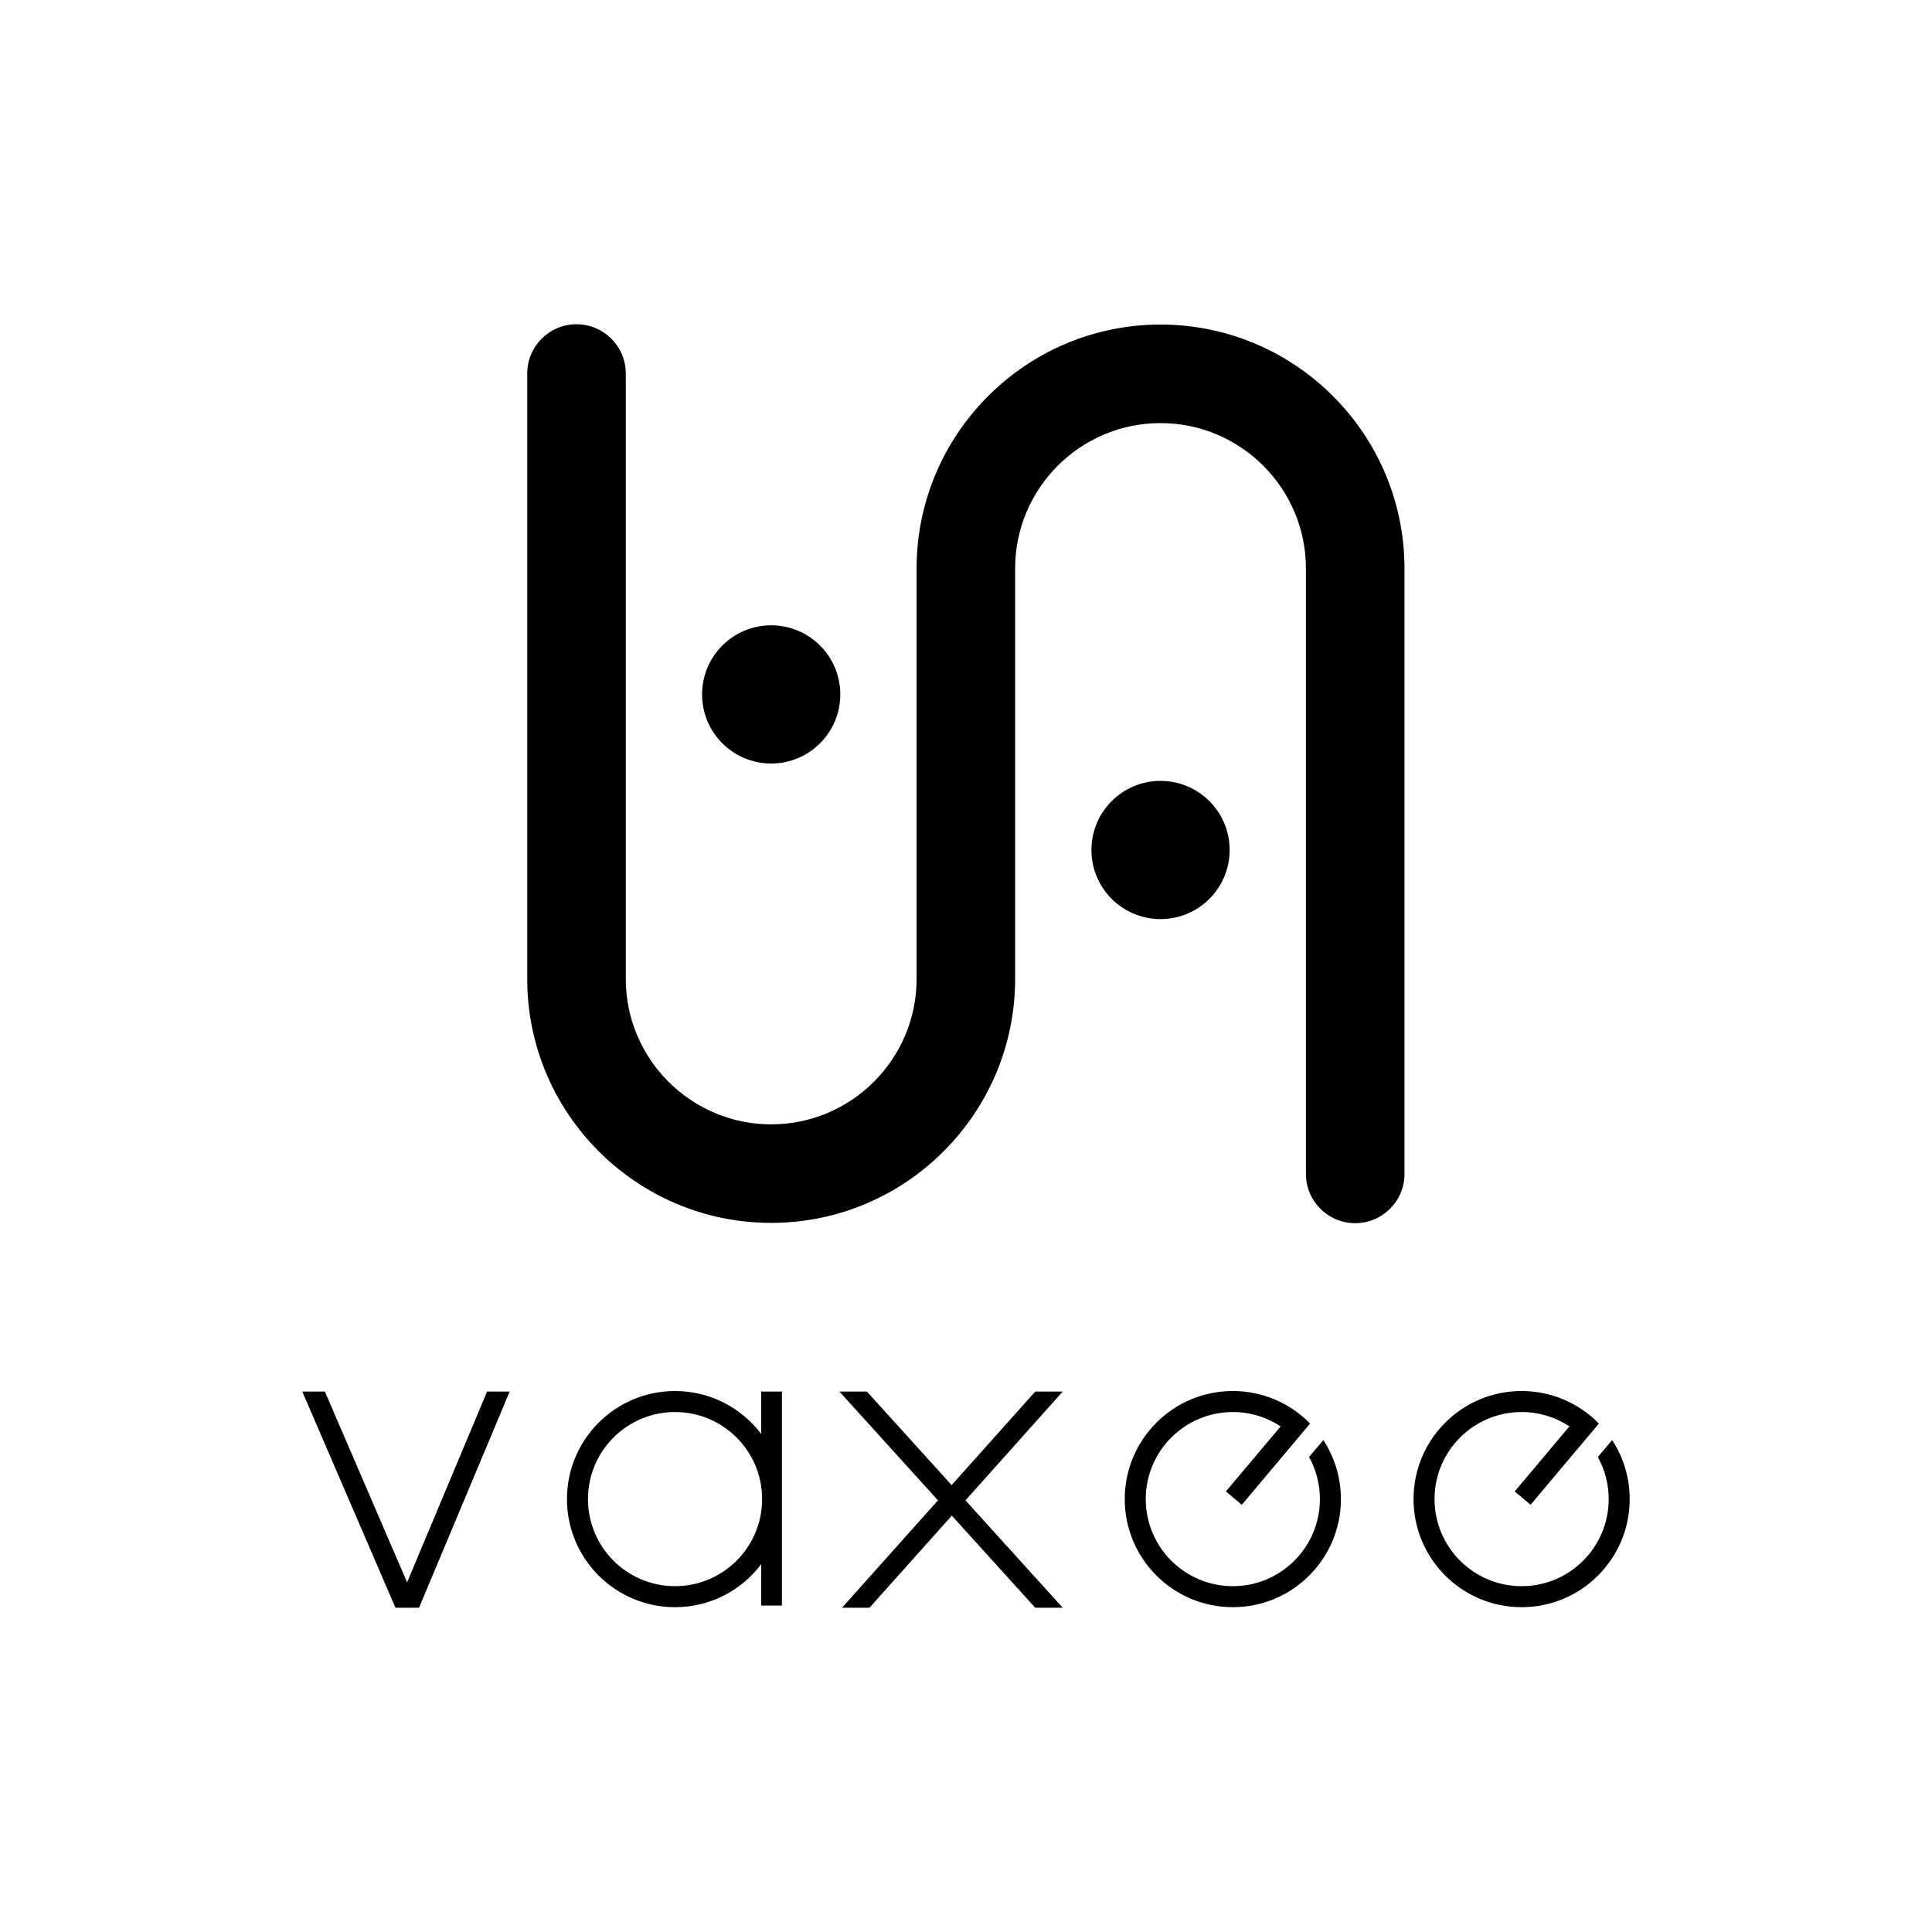
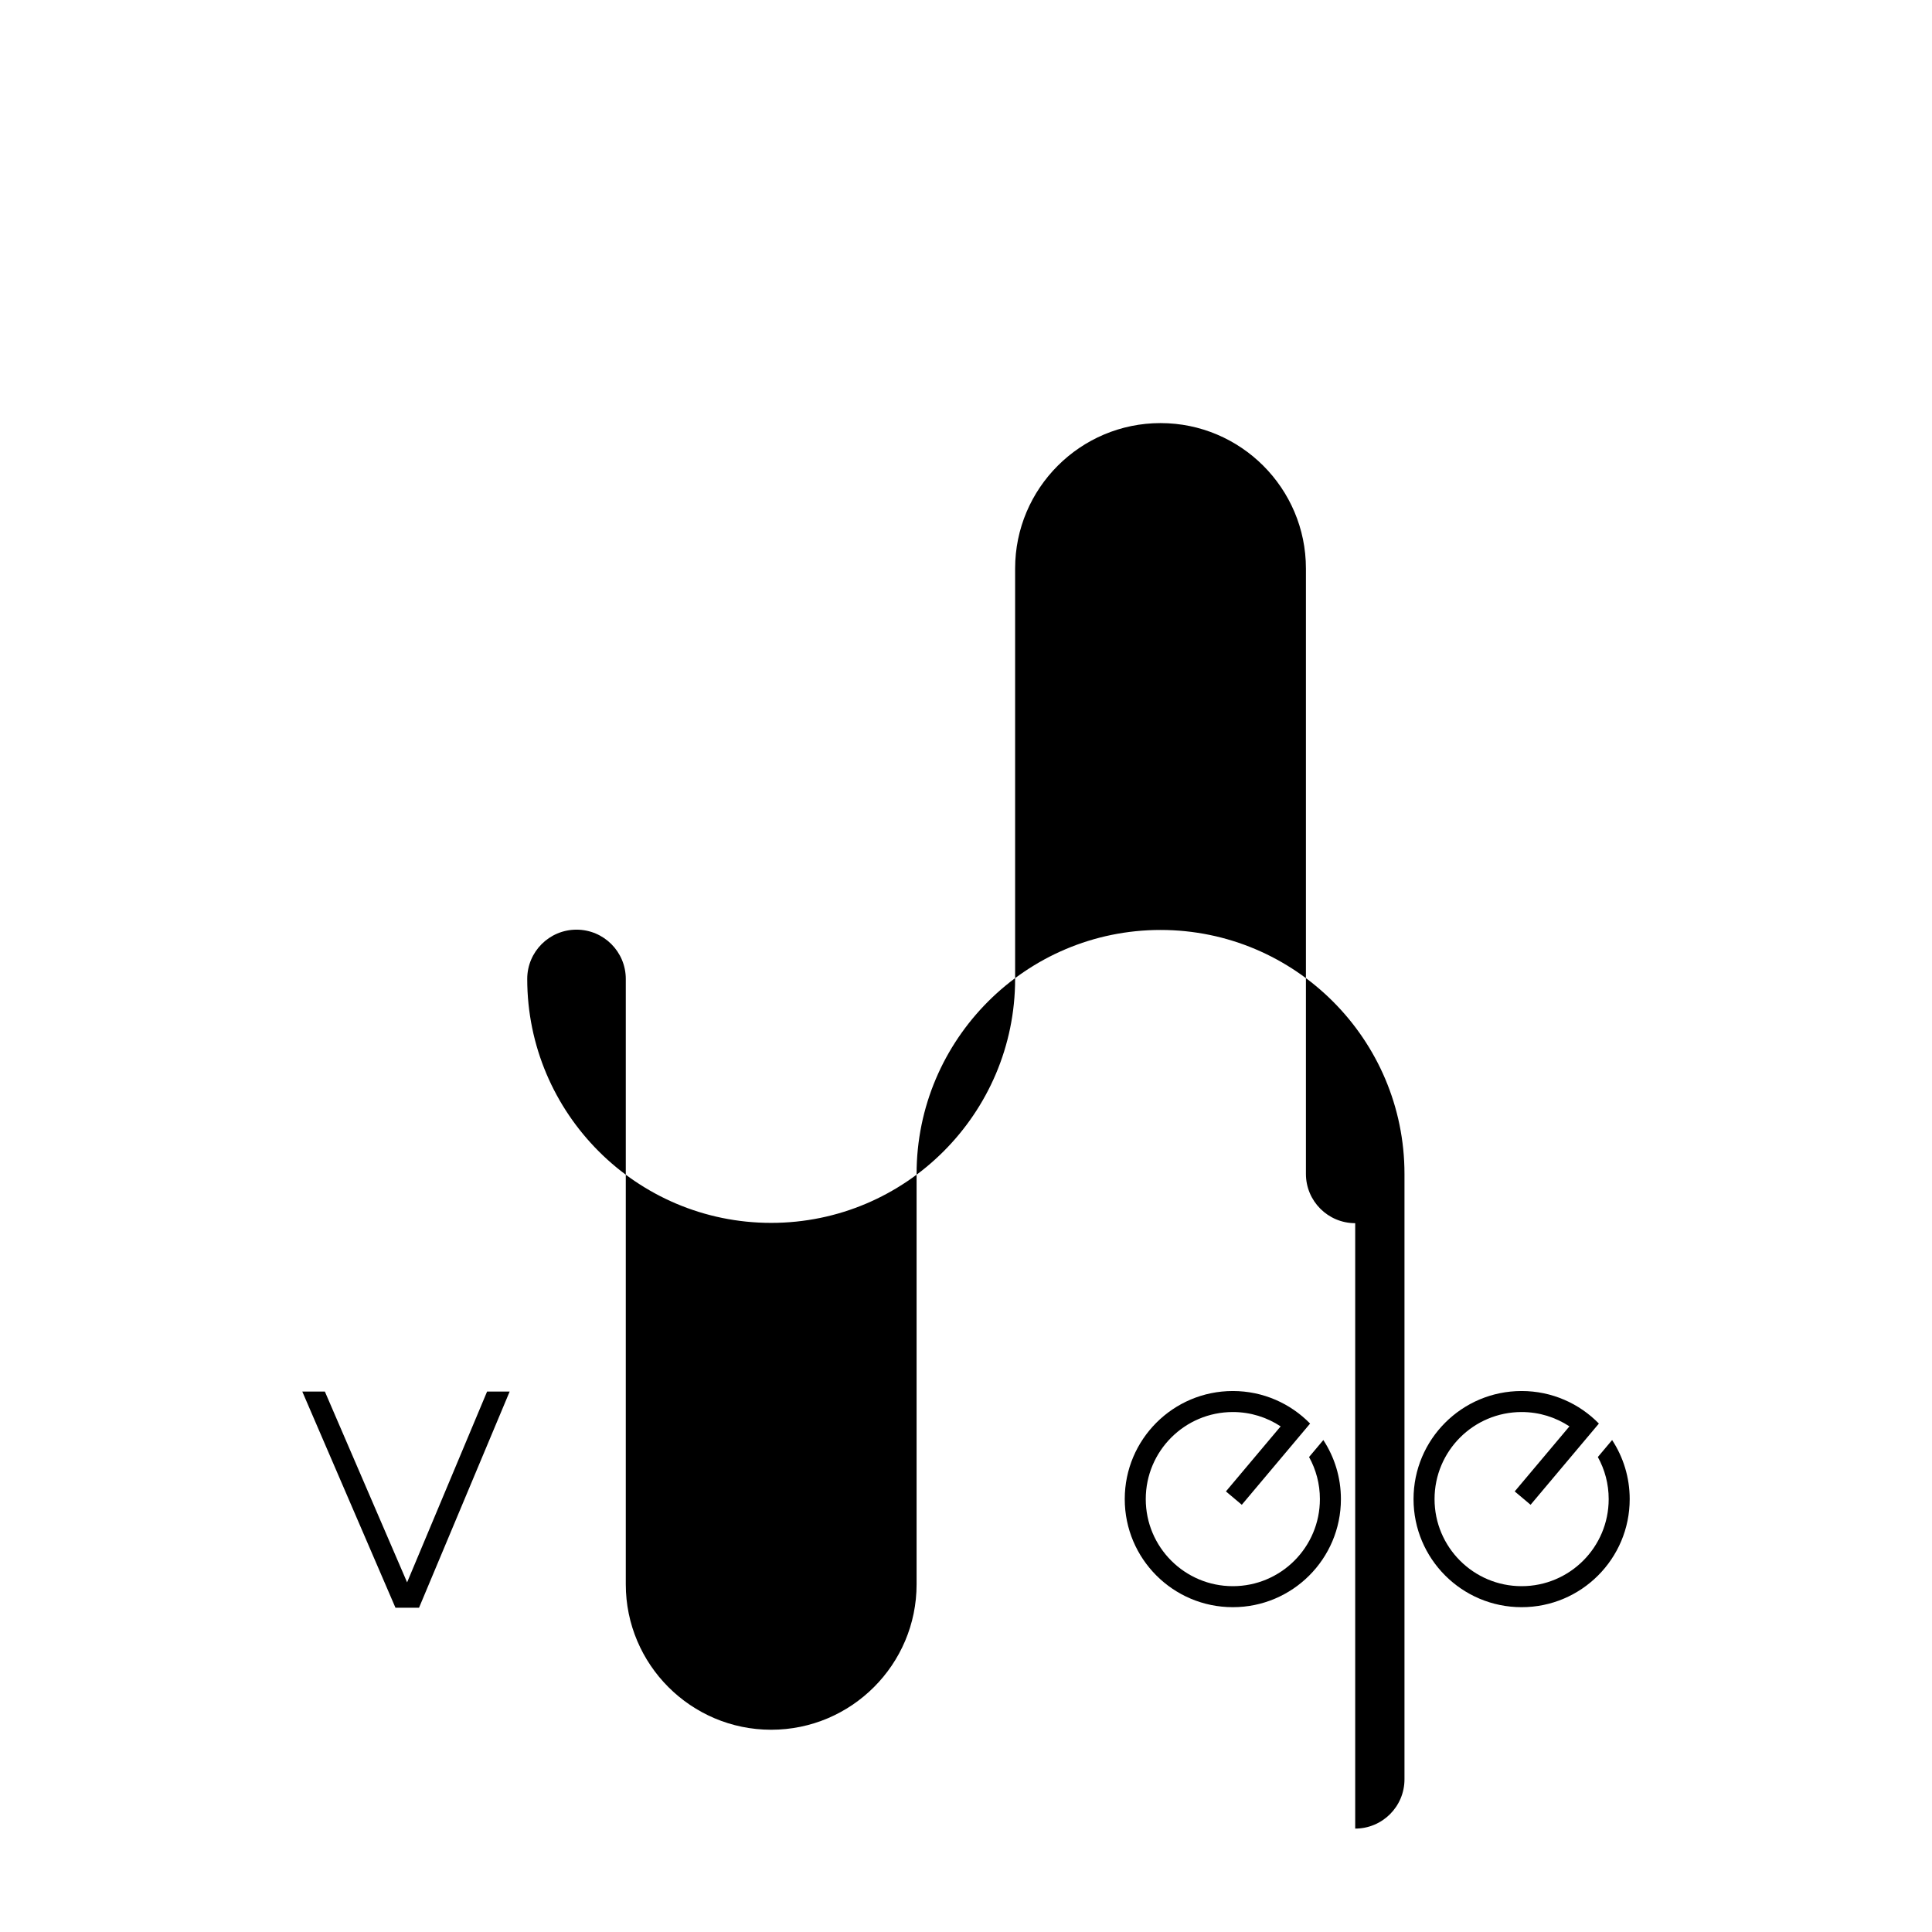
<svg xmlns="http://www.w3.org/2000/svg" version="1.1" viewBox="0 0 162 162">
  <g>
    <g id="_レイヤー_1" data-name="レイヤー_1">
      <g>
        <g>
-           <path d="M113.635,102.565c-2.282,0-4.132-1.85-4.132-4.132v-50.764c0-6.722-5.469-12.192-12.192-12.192s-12.192,5.469-12.192,12.192v34.416c0,11.279-9.176,20.455-20.455,20.455s-20.455-9.176-20.455-20.455V31.321c0-2.282,1.85-4.132,4.132-4.132s4.132,1.85,4.132,4.132v50.764c0,6.722,5.469,12.192,12.192,12.192s12.192-5.469,12.192-12.192v-34.416c0-11.279,9.176-20.455,20.455-20.455s20.455,9.176,20.455,20.455v50.764c0,2.282-1.85,4.132-4.132,4.132Z" />
-           <circle cx="64.665" cy="58.227" r="5.795" />
-           <circle cx="97.312" cy="71.273" r="5.795" />
+           <path d="M113.635,102.565c-2.282,0-4.132-1.85-4.132-4.132v-50.764c0-6.722-5.469-12.192-12.192-12.192s-12.192,5.469-12.192,12.192v34.416c0,11.279-9.176,20.455-20.455,20.455s-20.455-9.176-20.455-20.455c0-2.282,1.85-4.132,4.132-4.132s4.132,1.85,4.132,4.132v50.764c0,6.722,5.469,12.192,12.192,12.192s12.192-5.469,12.192-12.192v-34.416c0-11.279,9.176-20.455,20.455-20.455s20.455,9.176,20.455,20.455v50.764c0,2.282-1.85,4.132-4.132,4.132Z" />
        </g>
        <g>
-           <polygon points="89.11 116.685 86.805 116.685 79.795 124.526 72.692 116.685 70.387 116.685 78.65 125.807 70.602 134.81 72.906 134.81 79.81 127.088 86.805 134.81 89.11 134.81 80.955 125.807 89.11 116.685" />
          <path d="M109.853,119.367c-1.645-1.683-3.94-2.729-6.479-2.729-5.005,0-9.063,4.058-9.063,9.063s4.058,9.063,9.063,9.063,9.063-4.058,9.063-9.063c0-1.828-.543-3.528-1.474-4.952l-1.197,1.424c.579,1.046.909,2.248.909,3.528,0,4.032-3.269,7.301-7.301,7.301s-7.301-3.269-7.301-7.301,3.269-7.301,7.301-7.301c1.481,0,2.858.443,4.009,1.202l-4.588,5.454,1.331,1.12,5.727-6.809Z" />
          <polygon points="40.842 116.685 34.136 132.682 27.241 116.685 25.348 116.685 33.16 134.81 33.244 134.81 35.053 134.81 35.136 134.81 42.735 116.685 40.842 116.685" />
-           <path d="M63.827,116.685v3.555c-1.654-2.185-4.272-3.601-7.224-3.601-5.005,0-9.063,4.058-9.063,9.063s4.058,9.063,9.063,9.063c2.952,0,5.57-1.416,7.224-3.601v3.464h1.739v-17.943h-1.739ZM56.603,133.002c-4.032,0-7.301-3.269-7.301-7.301s3.269-7.301,7.301-7.301,7.301,3.269,7.301,7.301-3.269,7.301-7.301,7.301Z" />
          <path d="M134.068,119.367c-1.645-1.683-3.94-2.729-6.479-2.729-5.005,0-9.063,4.058-9.063,9.063s4.058,9.063,9.063,9.063,9.063-4.058,9.063-9.063c0-1.828-.543-3.528-1.474-4.952l-1.197,1.424c.579,1.046.909,2.248.909,3.528,0,4.032-3.269,7.301-7.301,7.301s-7.301-3.269-7.301-7.301,3.269-7.301,7.301-7.301c1.481,0,2.858.443,4.009,1.202l-4.588,5.454,1.331,1.12,5.727-6.809Z" />
        </g>
      </g>
    </g>
  </g>
</svg>